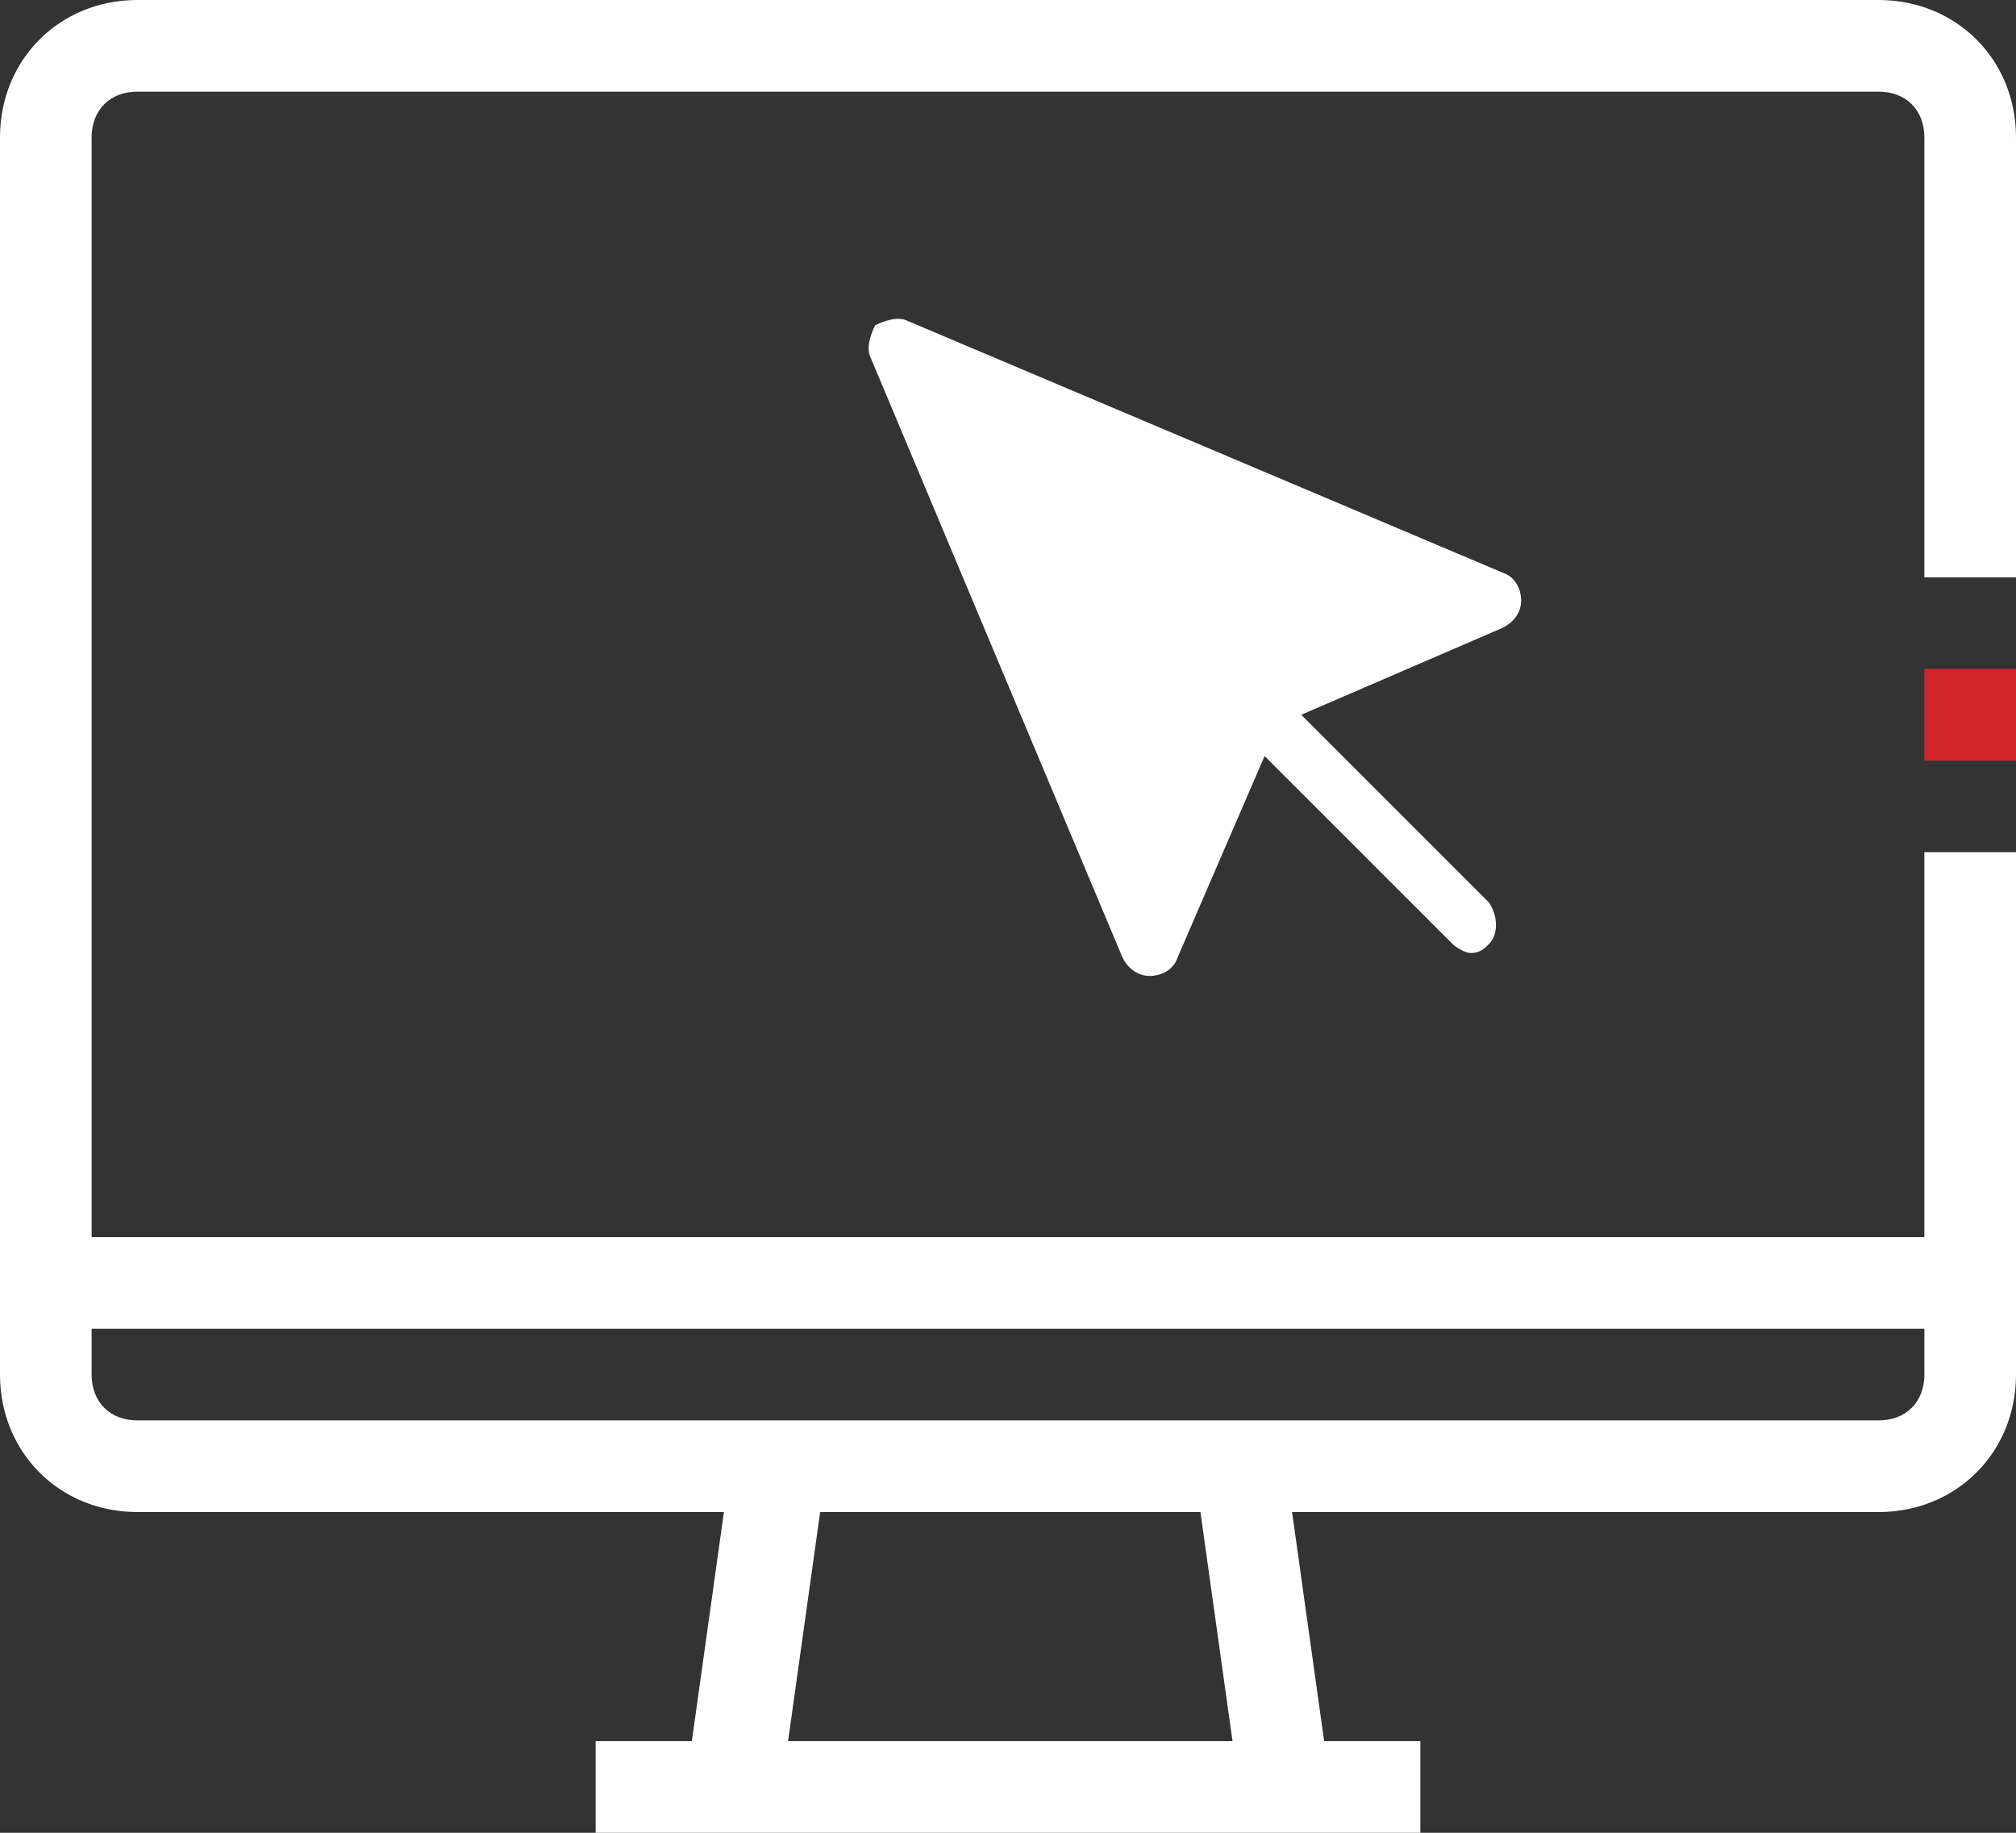
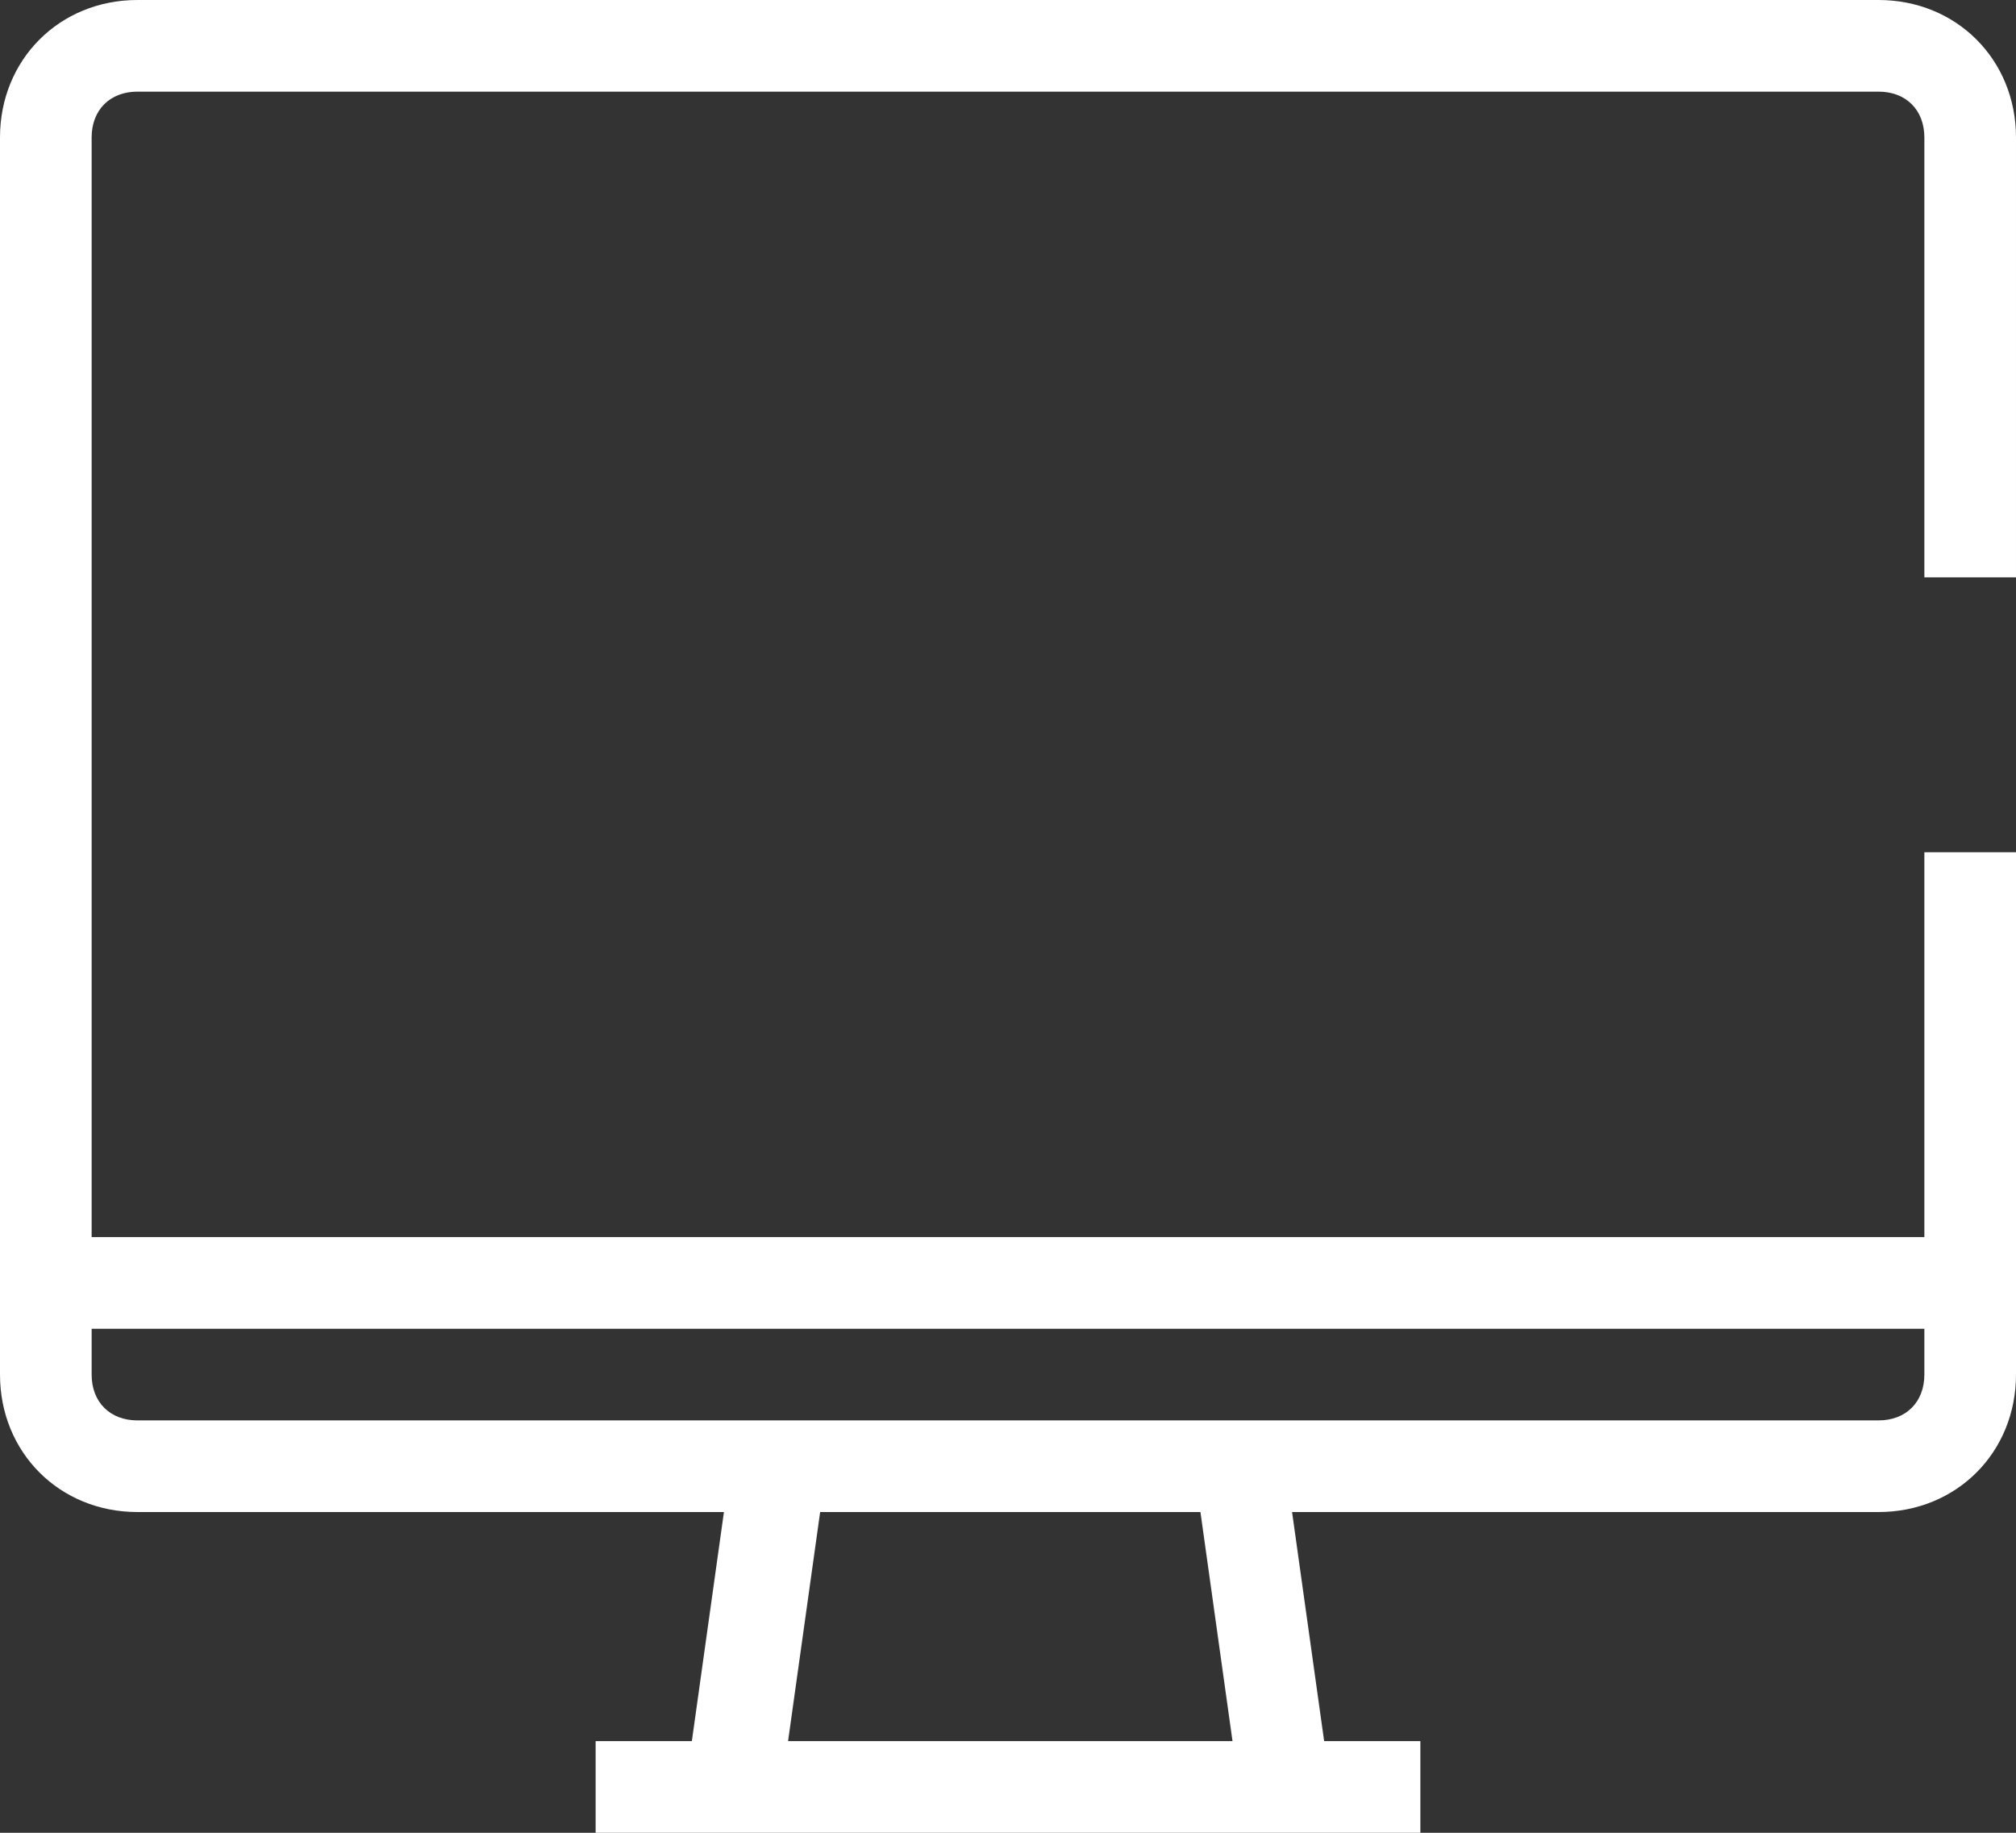
<svg xmlns="http://www.w3.org/2000/svg" version="1.1" id="Layer_1" x="0px" y="0px" viewBox="0 0 44 40" enable-background="new 0 0 44 40" xml:space="preserve">
  <rect x="0" y="0" width="44" height="40" fill="#333333" stroke="none" />
  <g>
    <g>
      <path fill="#FFFFFF" d="M0,3l0,27c0,1.7,1.3,3,3,3h12.8l-0.7,5H13v2h18v-2h-2.1l-0.7-5H41c1.7,0,3-1.3,3-3V18.6h-2V27H2V3    c0-0.6,0.4-1,1-1h38c0.6,0,1,0.4,1,1v9.6h2V3c0-1.7-1.3-3-3-3L3,0C1.3,0,0,1.3,0,3z M17.2,38l0.7-5h8.3l0.7,5H17.2z M2,29h40v1    c0,0.6-0.4,1-1,1H3c-0.6,0-1-0.4-1-1V29z" />
-       <rect x="42" y="14.6" fill="#D2252A" width="2" height="2" />
    </g>
-     <path fill="#FFFFFF" d="M24.5,20.9c0.1,0.2,0.3,0.4,0.6,0.4c0,0,0,0,0,0c0.2,0,0.5-0.1,0.6-0.4l1.9-4.4l4.1,4.1   c0.1,0.1,0.3,0.2,0.4,0.2c0.2,0,0.3-0.1,0.4-0.2c0.2-0.2,0.2-0.6,0-0.9l-4.1-4.1l4.4-1.9c0.2-0.1,0.4-0.3,0.4-0.6   c0-0.2-0.1-0.5-0.4-0.6L19.8,7c-0.2-0.1-0.5,0-0.7,0.1C19,7.3,18.9,7.6,19,7.8L24.5,20.9z" />
  </g>
</svg>